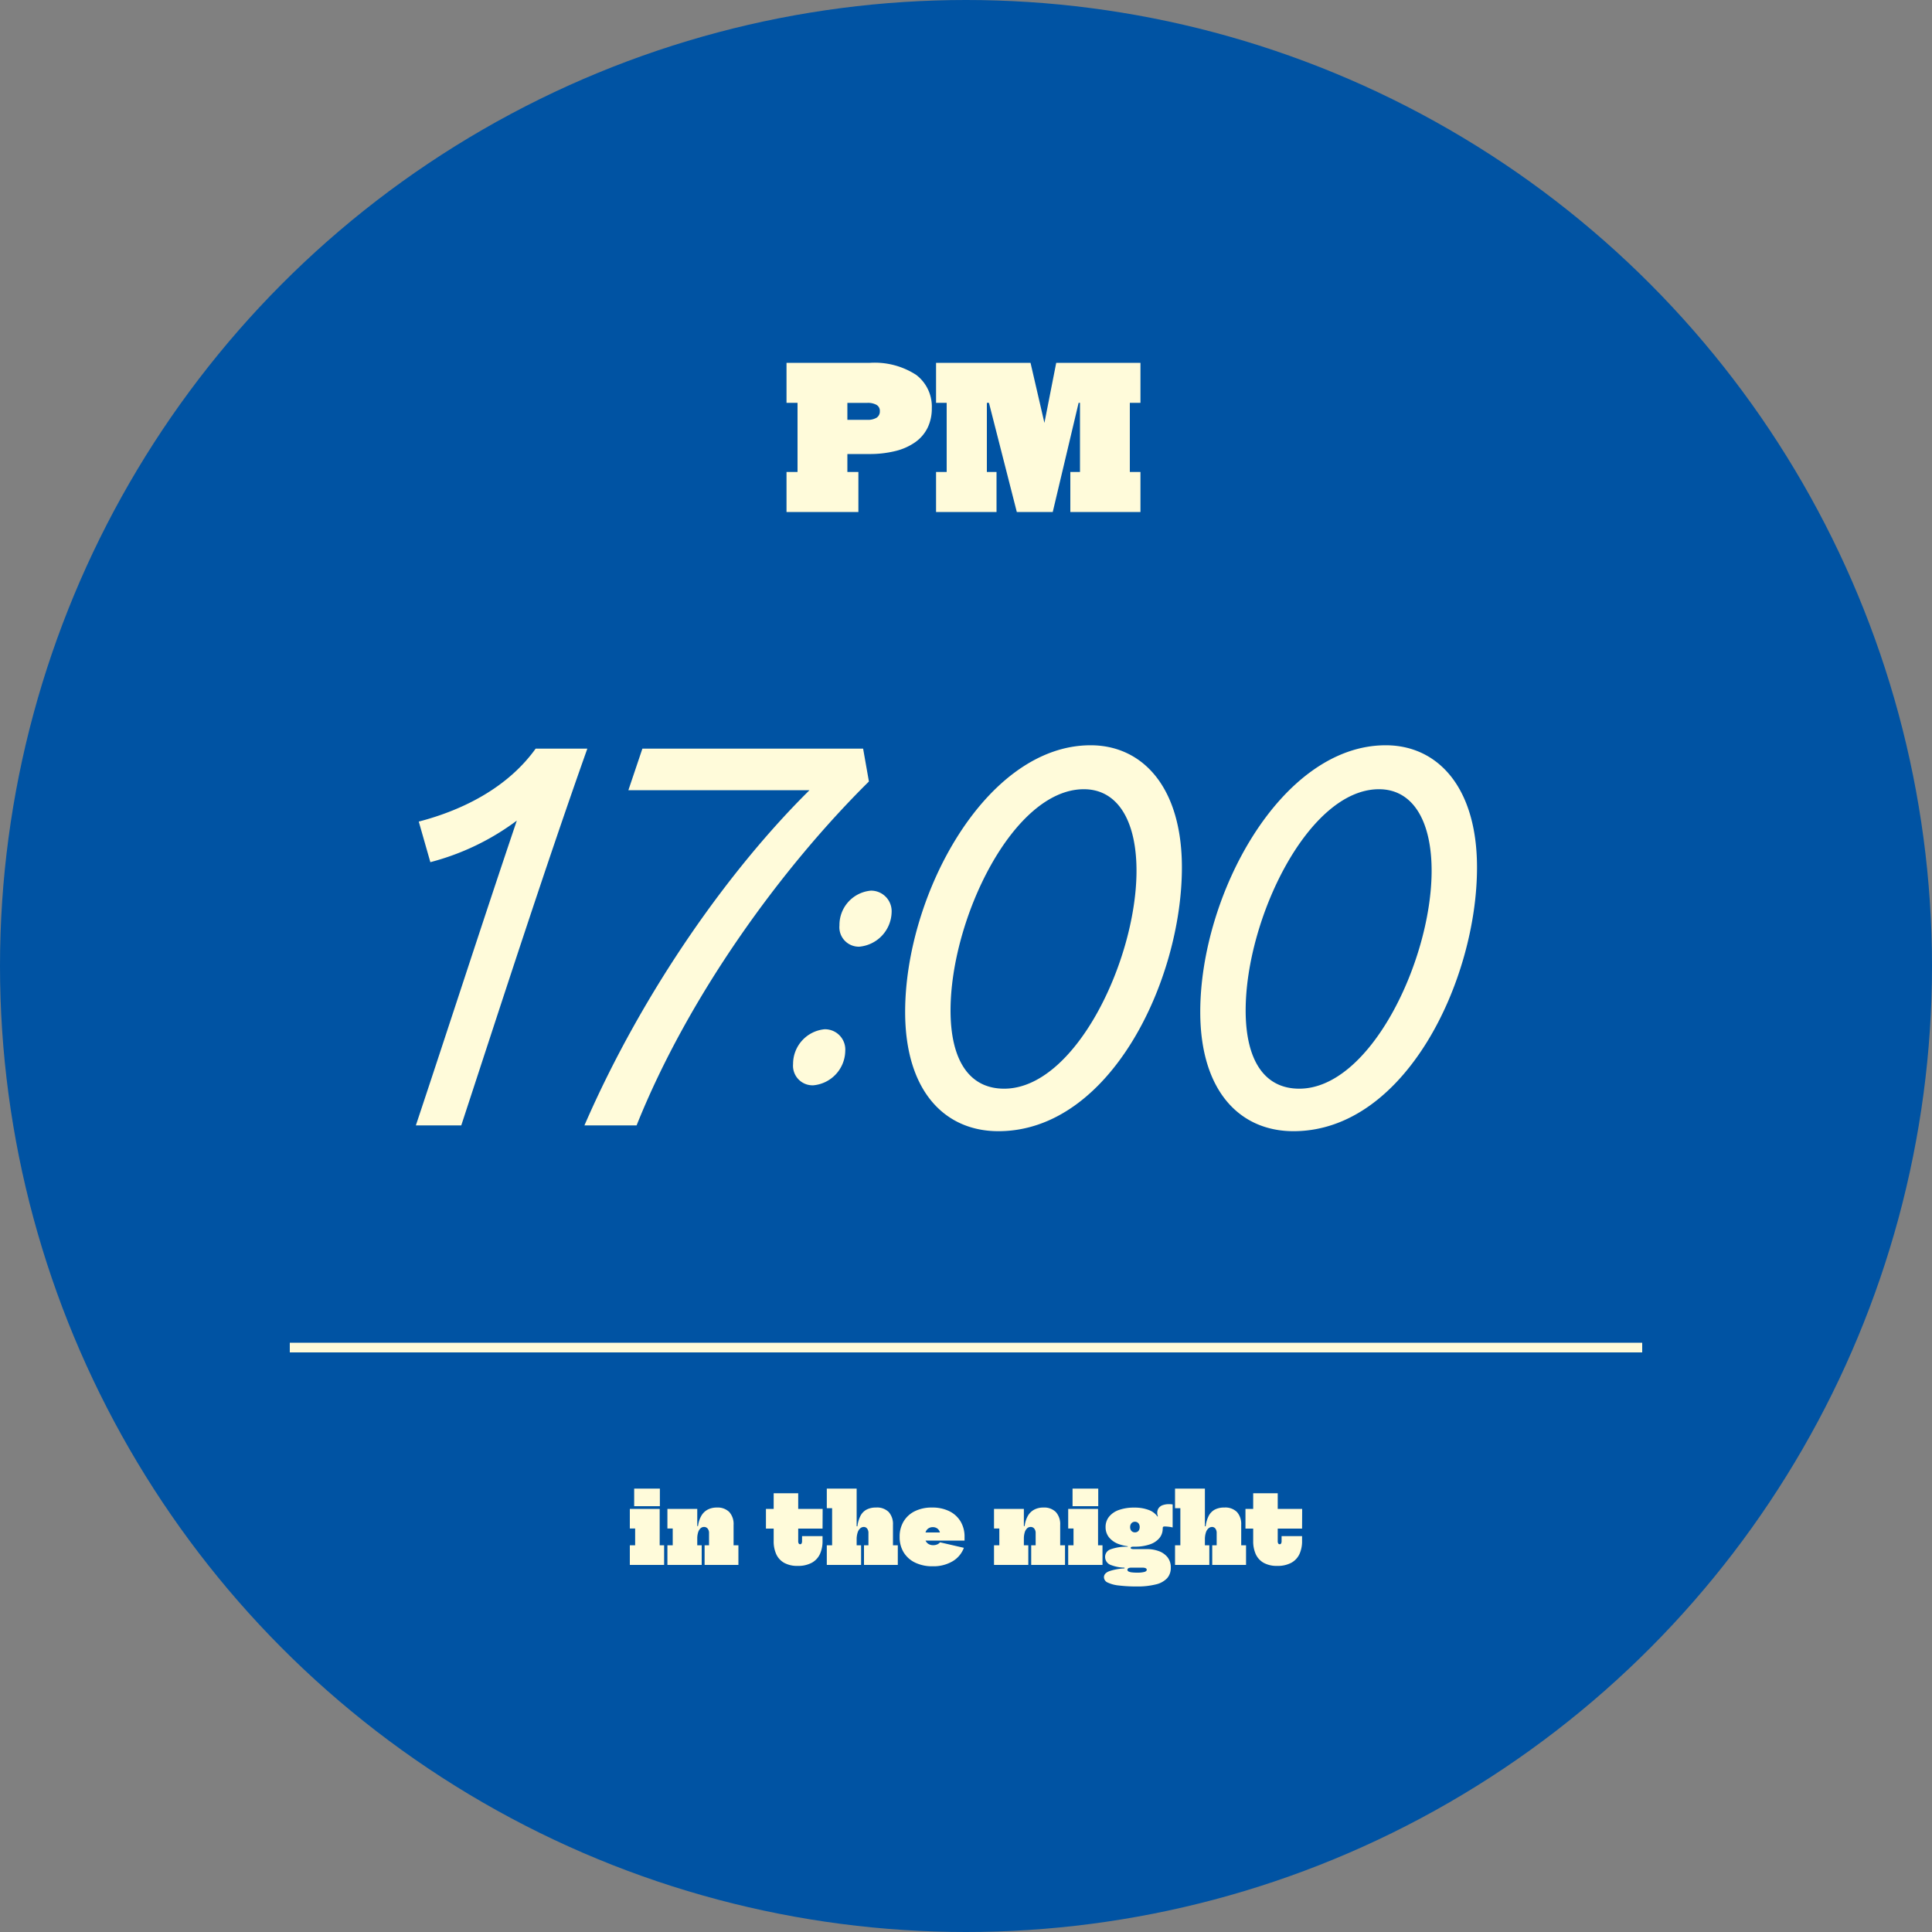
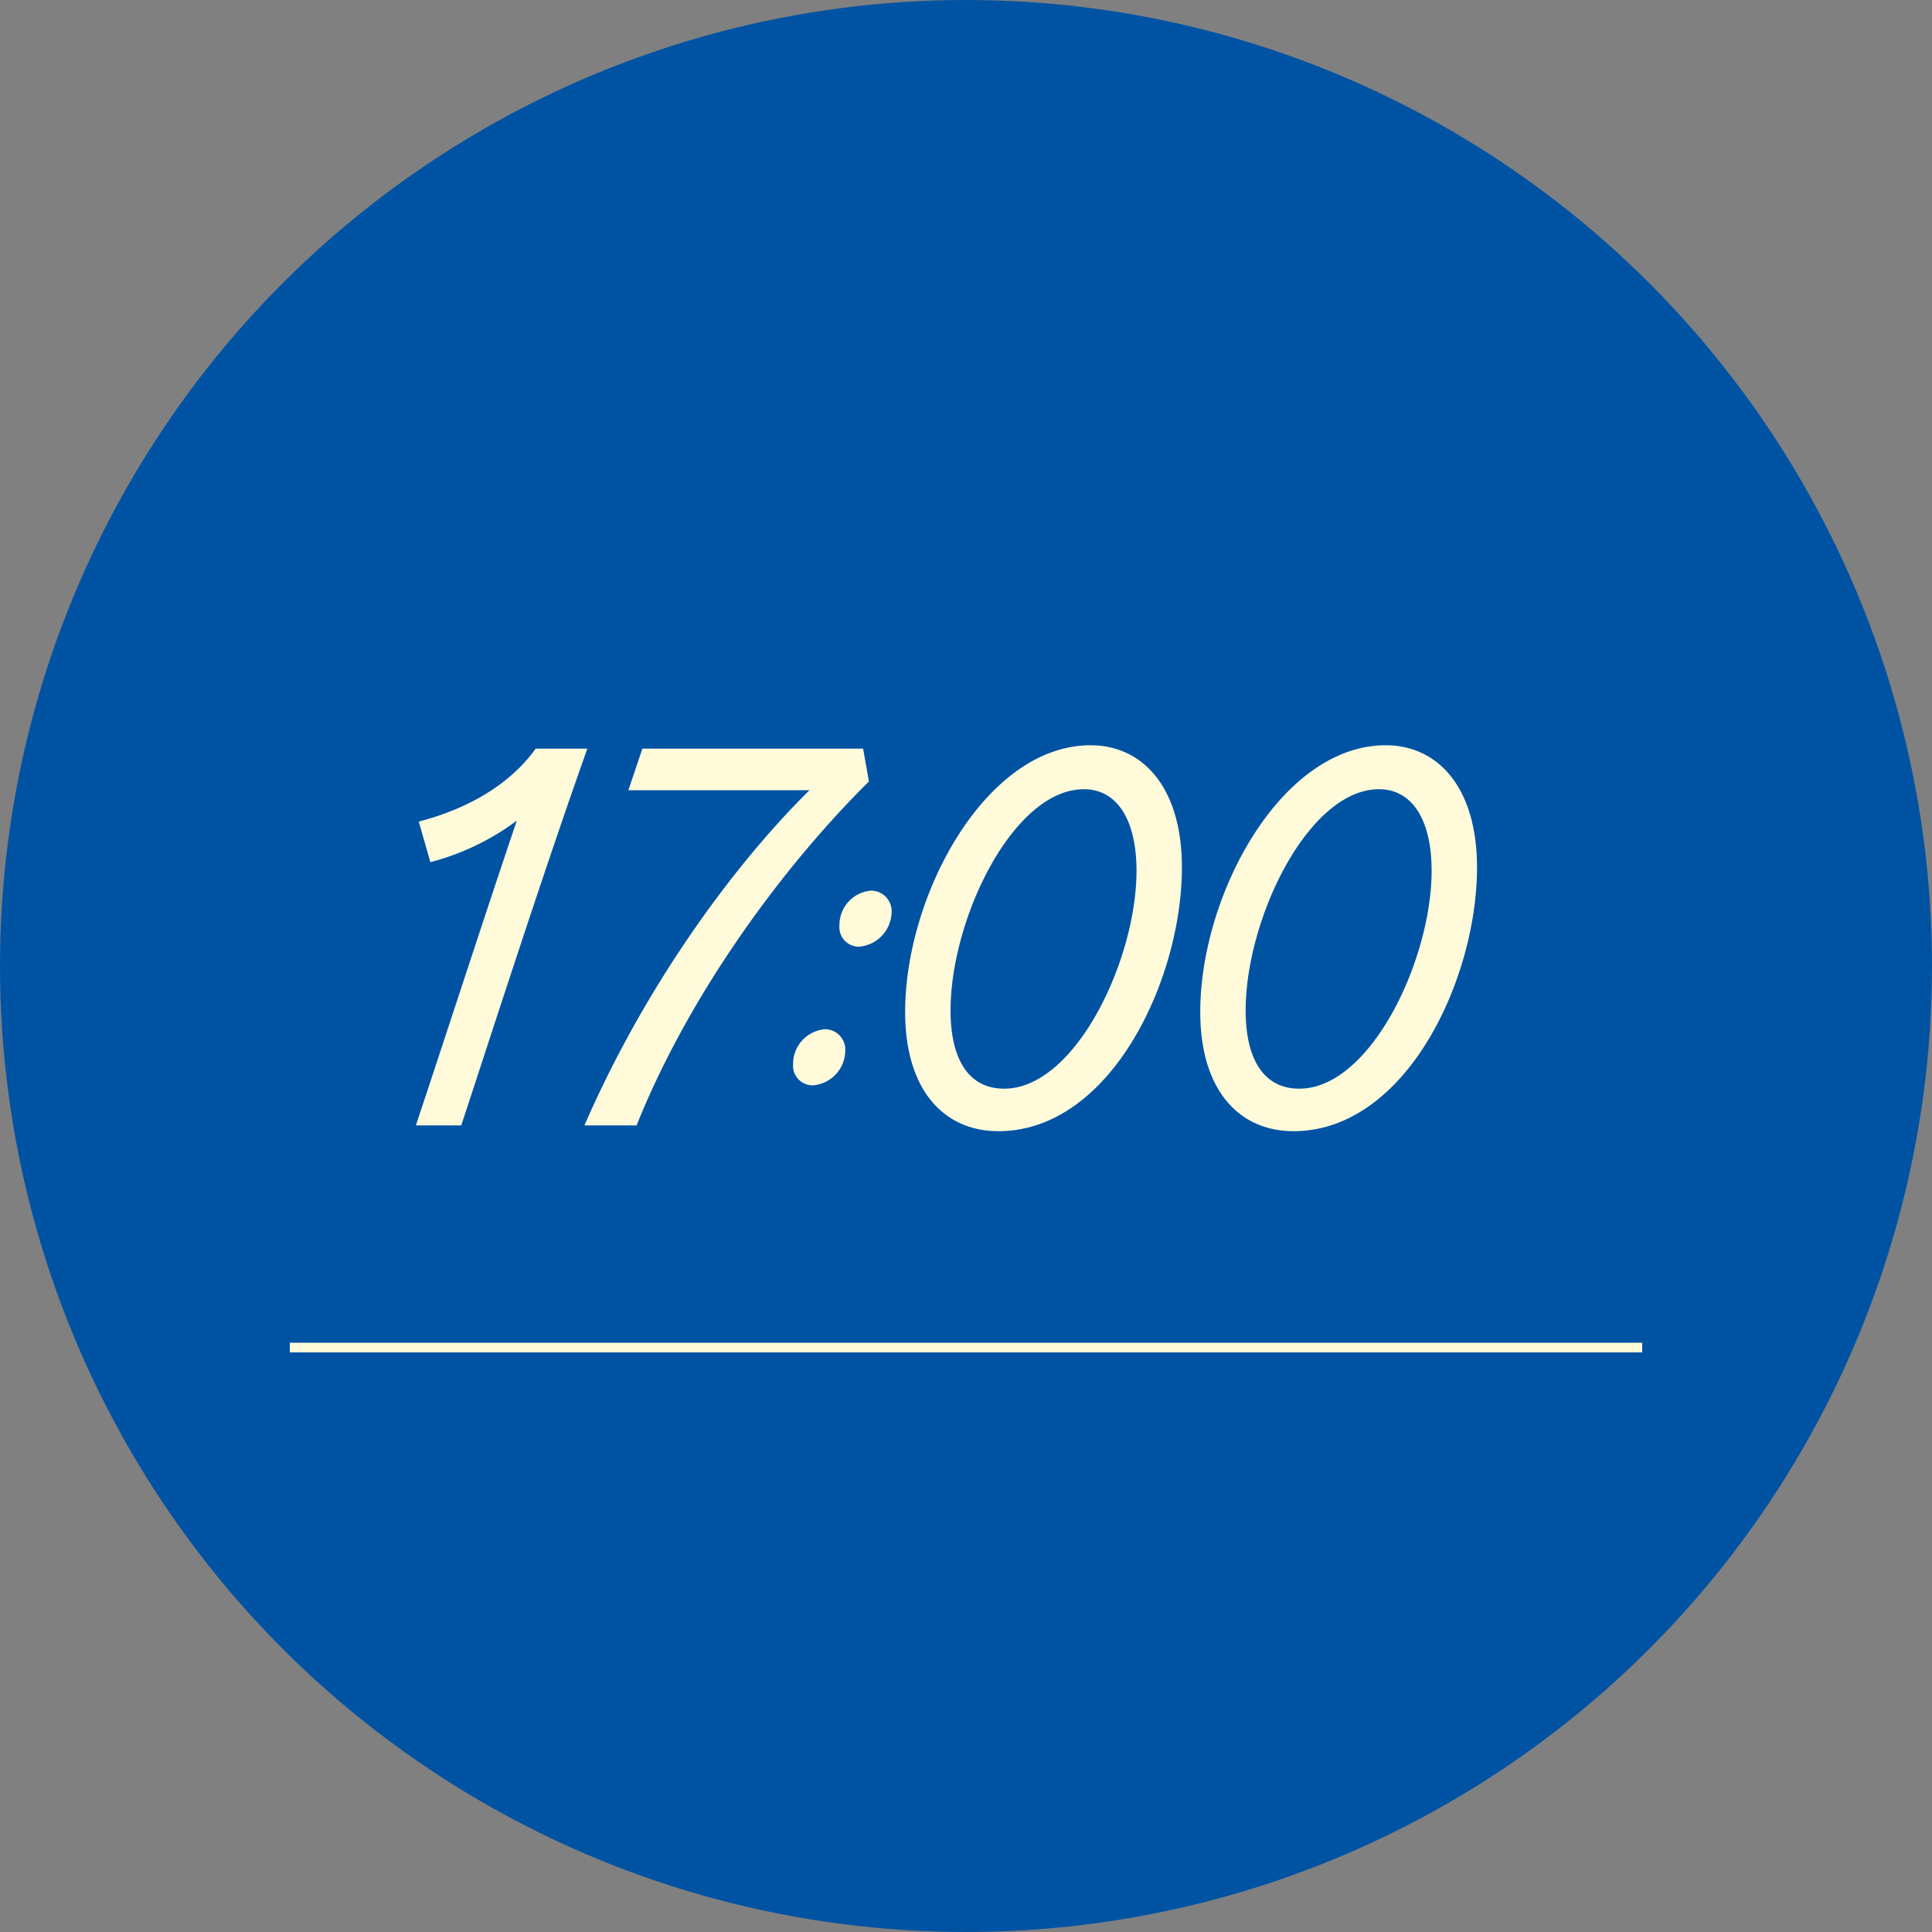
<svg xmlns="http://www.w3.org/2000/svg" width="200" height="200" viewBox="0 0 200 200">
  <rect x="0" y="0" width="200" height="200" fill="#808080" stroke="none" />
  <g id="scene_03_baloon" transform="translate(-180 -7852)">
    <g id="グループ_591" data-name="グループ 591">
      <circle id="楕円形_7" data-name="楕円形 7" cx="100" cy="100" r="100" transform="translate(180 7852)" fill="#0053a3" />
-       <path id="パス_934" data-name="パス 934" d="M.42,0V-4.14H1.56V-11.3H.42v-4.14h6.3v11.3H7.86V0ZM5.46-6V-9.54H8.78a1.72,1.72,0,0,0,.975-.225.766.766,0,0,0,.325-.675.7.7,0,0,0-.355-.655,1.837,1.837,0,0,0-.925-.2h-3v-4.14H9a7.867,7.867,0,0,1,4.845,1.245A4.117,4.117,0,0,1,15.46-10.74a4.542,4.542,0,0,1-.425,2A3.983,3.983,0,0,1,13.78-7.25a6,6,0,0,1-2.045.93A11.018,11.018,0,0,1,8.94-6Zm18.8,6L20.32-15.44h5.36l2.2,9.52L26.5-6.08l1.84-9.36h3.3L27.98,0ZM15.9,0V-4.14H17V-11.3H15.9v-4.14h9.38l-3.5,4.14h-.62v7.16h1V0ZM29.8,0V-4.14h1V-11.3h-.62l-1.84-4.14h8.72v4.14h-1.1v7.16h1.1V0Z" transform="translate(261 7905)" fill="#fffbda" />
      <path id="パス_933" data-name="パス 933" d="M20.8-34.5H15.45c-2.8,3.9-7.3,6.3-12.1,7.55l1.2,4.2a25.8,25.8,0,0,0,8.95-4.3C10-16.7,6.4-5.55,3.05,4.5h4.7C11.85-8,16.45-22.25,20.8-34.5Zm5.7,0-1.45,4.3H43.8c-8.1,8-17.15,20.55-23.3,34.7h5.4C31.3-9,40.95-22.2,49.95-31.1l-.6-3.4ZM48.95-14a3.676,3.676,0,0,0,3.35-3.55,2.129,2.129,0,0,0-2.15-2.25,3.567,3.567,0,0,0-3.25,3.6A2.011,2.011,0,0,0,48.95-14ZM44.2.35A3.633,3.633,0,0,0,47.5-3.2a2.1,2.1,0,0,0-2.15-2.25,3.6,3.6,0,0,0-3.25,3.6A2.022,2.022,0,0,0,44.2.35ZM63.35,5.1c11.6,0,19-15.65,19-27.3,0-8.35-4.1-12.65-9.45-12.65-10.85,0-19.2,15.5-19.2,27.6C53.7.95,57.8,5.1,63.35,5.1Zm.6-4.4c-3.65,0-5.55-3-5.55-8.1,0-9.5,6.5-22.9,13.8-22.9,3.55,0,5.5,3.35,5.45,8.65C77.55-12.4,71.25.7,63.95.7ZM93.9,5.1c11.6,0,19-15.65,19-27.3,0-8.35-4.1-12.65-9.45-12.65-10.85,0-19.2,15.5-19.2,27.6C84.25.95,88.35,5.1,93.9,5.1ZM94.5.7c-3.65,0-5.55-3-5.55-8.1,0-9.5,6.5-22.9,13.8-22.9,3.55,0,5.5,3.35,5.45,8.65C108.1-12.4,101.8.7,94.5.7Z" transform="translate(220 7964)" fill="#fffbda" />
-       <path id="パス_932" data-name="パス 932" d="M-31.71-2.03h.46V0H-34.8V-2.03h.55V-3.77h-.55V-5.8h3.09ZM-34.35-7.9h2.66v1.82h-2.66Zm6.53,5.87h.46V0h-3.55V-2.03h.55V-3.77h-.55V-5.8h3.09Zm1.22,0V-3.3a.7.7,0,0,0-.142-.457.465.465,0,0,0-.378-.172.522.522,0,0,0-.372.15.969.969,0,0,0-.243.422,2.186,2.186,0,0,0-.085.648l-.34-1.31h.42A2.809,2.809,0,0,1-27.4-5.082a1.666,1.666,0,0,1,.657-.642,2.009,2.009,0,0,1,.955-.215,1.7,1.7,0,0,1,1.285.465A1.856,1.856,0,0,1-24.06-4.14v2.11h.5V0h-3.5V-2.03Zm9.23-.44a.467.467,0,0,0,.052.247.166.166,0,0,0,.147.082.164.164,0,0,0,.15-.082.487.487,0,0,0,.05-.247v-.51h2.12v.5a3.194,3.194,0,0,1-.267,1.35,1.976,1.976,0,0,1-.835.9A2.931,2.931,0,0,1-17.42.1a2.764,2.764,0,0,1-1.42-.325,1.961,1.961,0,0,1-.81-.9,3.243,3.243,0,0,1-.26-1.342V-3.76h-.8V-5.8h.8V-7.42h2.54V-5.8h2.53l-.01,2.04h-2.52Zm6.05.44h.46V0h-3.55V-2.03h.55V-5.87h-.55V-7.9h3.09Zm1.22,0V-3.3a.731.731,0,0,0-.132-.457.427.427,0,0,0-.358-.172.562.562,0,0,0-.337.125.916.916,0,0,0-.28.417,2.283,2.283,0,0,0-.112.8L-11.66-4h.42a3.178,3.178,0,0,1,.315-1.077,1.53,1.53,0,0,1,.628-.648A2.056,2.056,0,0,1-9.31-5.94a1.7,1.7,0,0,1,1.317.472A1.864,1.864,0,0,1-7.56-4.16v2.13h.5V0h-3.5V-2.03ZM-3.45.14A4.054,4.054,0,0,1-5.268-.24,2.817,2.817,0,0,1-6.453-1.3,3,3,0,0,1-6.87-2.9a3.046,3.046,0,0,1,.41-1.6A2.777,2.777,0,0,1-5.3-5.56,3.926,3.926,0,0,1-3.51-5.94a3.926,3.926,0,0,1,1.785.38A2.777,2.777,0,0,1-.56-4.495,3.046,3.046,0,0,1-.15-2.9v.38h-2.5q.01-.1.01-.215V-2.95a1.267,1.267,0,0,0-.1-.525A.713.713,0,0,0-3.015-3.8a.8.8,0,0,0-.425-.11.794.794,0,0,0-.435.118.756.756,0,0,0-.285.342,1.352,1.352,0,0,0-.1.55.92.92,0,0,0,.105.447.764.764,0,0,0,.3.3.907.907,0,0,0,.457.11,1.017,1.017,0,0,0,.423-.082A.743.743,0,0,0-2.69-2.34l2.47.57A2.725,2.725,0,0,1-1.4-.37,3.891,3.891,0,0,1-3.45.14Zm-1.8-2.66v-.84h3.06l-.06.84Zm11.24.49h.46V0H2.9V-2.03h.55V-3.77H2.9V-5.8H5.99Zm1.22,0V-3.3a.7.7,0,0,0-.142-.457A.465.465,0,0,0,6.69-3.93a.522.522,0,0,0-.372.15.969.969,0,0,0-.242.422,2.186,2.186,0,0,0-.085.648L5.65-4.02h.42a2.809,2.809,0,0,1,.337-1.062,1.666,1.666,0,0,1,.658-.642A2.009,2.009,0,0,1,8.02-5.94,1.7,1.7,0,0,1,9.3-5.475,1.856,1.856,0,0,1,9.75-4.14v2.11h.5V0H6.75V-2.03Zm6.46,0h.46V0H10.58V-2.03h.55V-3.77h-.55V-5.8h3.09ZM11.03-7.9h2.66v1.82H11.03ZM17.64,2.23a14.705,14.705,0,0,1-1.808-.1A3.5,3.5,0,0,1,14.68,1.83a.624.624,0,0,1-.4-.55q0-.43.585-.643A5.783,5.783,0,0,1,16.41.36V.15l.76.13a.99.99,0,0,0-.29.032A.257.257,0,0,0,16.745.4a.18.18,0,0,0-.035.1.2.2,0,0,0,.12.18.992.992,0,0,0,.343.092A4.371,4.371,0,0,0,17.7.8a2.94,2.94,0,0,0,.76-.072q.25-.073.25-.228,0-.22-.49-.22H16.65A4.15,4.15,0,0,1,15.007.012.884.884,0,0,1,14.4-.83a.823.823,0,0,1,.54-.775,4.739,4.739,0,0,1,1.8-.275v-.28l.74.27h-.1a.913.913,0,0,0-.248.025q-.082.025-.082.1a.1.1,0,0,0,.082.1.834.834,0,0,0,.248.027h1.36a3.533,3.533,0,0,1,1.193.2,2.055,2.055,0,0,1,.915.625A1.674,1.674,0,0,1,21.2.29a1.59,1.59,0,0,1-.37,1.075,2.287,2.287,0,0,1-1.157.648A7.831,7.831,0,0,1,17.64,2.23Zm-.16-4.12a4.7,4.7,0,0,1-1.622-.25,2.332,2.332,0,0,1-1.042-.7A1.666,1.666,0,0,1,14.45-3.92a1.671,1.671,0,0,1,.358-1.068,2.259,2.259,0,0,1,1.023-.7,4.607,4.607,0,0,1,1.59-.245,4.069,4.069,0,0,1,1.5.247,1.91,1.91,0,0,1,.927.712,1.608,1.608,0,0,1,.415.593,1.785,1.785,0,0,1,.1.608,1.522,1.522,0,0,1-.347,1,2.208,2.208,0,0,1-1,.653A4.636,4.636,0,0,1,17.48-1.89Zm.01-1.48a.487.487,0,0,0,.26-.067.449.449,0,0,0,.17-.19.659.659,0,0,0,.06-.292.637.637,0,0,0-.062-.292.465.465,0,0,0-.173-.19.478.478,0,0,0-.255-.067.491.491,0,0,0-.257.067.477.477,0,0,0-.177.19.616.616,0,0,0-.065.292.637.637,0,0,0,.063.292.46.46,0,0,0,.175.19A.5.5,0,0,0,17.49-3.37Zm2.88-.4-.43-.59-.36-.52.29-.15a.7.7,0,0,1-.053-.175A.994.994,0,0,1,19.8-5.37a.844.844,0,0,1,.15-.52.868.868,0,0,1,.422-.3,1.937,1.937,0,0,1,.638-.1q.115,0,.208.008a1.671,1.671,0,0,1,.173.023v2.38a3.428,3.428,0,0,0-.453-.078q-.222-.023-.368-.023a.366.366,0,0,0-.117.015.115.115,0,0,0-.063.048.166.166,0,0,0-.02.087v.05Zm4.36,1.74h.46V0H21.64V-2.03h.55V-5.87h-.55V-7.9h3.09Zm1.22,0V-3.3a.731.731,0,0,0-.132-.457.427.427,0,0,0-.358-.172.562.562,0,0,0-.337.125.916.916,0,0,0-.28.417,2.284,2.284,0,0,0-.112.8L24.39-4h.42a3.178,3.178,0,0,1,.315-1.077,1.53,1.53,0,0,1,.628-.648,2.056,2.056,0,0,1,.987-.215,1.7,1.7,0,0,1,1.317.472A1.864,1.864,0,0,1,28.49-4.16v2.13h.5V0h-3.5V-2.03Zm6.32-.44a.467.467,0,0,0,.053.247.166.166,0,0,0,.147.082.164.164,0,0,0,.15-.082.487.487,0,0,0,.05-.247v-.51h2.12v.5a3.194,3.194,0,0,1-.267,1.35,1.976,1.976,0,0,1-.835.9A2.931,2.931,0,0,1,32.22.1,2.764,2.764,0,0,1,30.8-.225a1.961,1.961,0,0,1-.81-.9,3.243,3.243,0,0,1-.26-1.342V-3.76h-.8V-5.8h.8V-7.42h2.54V-5.8H34.8l-.01,2.04H32.27Z" transform="translate(280 8014)" fill="#fffbda" />
    </g>
    <rect id="長方形_691" data-name="長方形 691" width="140" height="1" transform="translate(210 7991)" fill="#fffbda" />
  </g>
</svg>